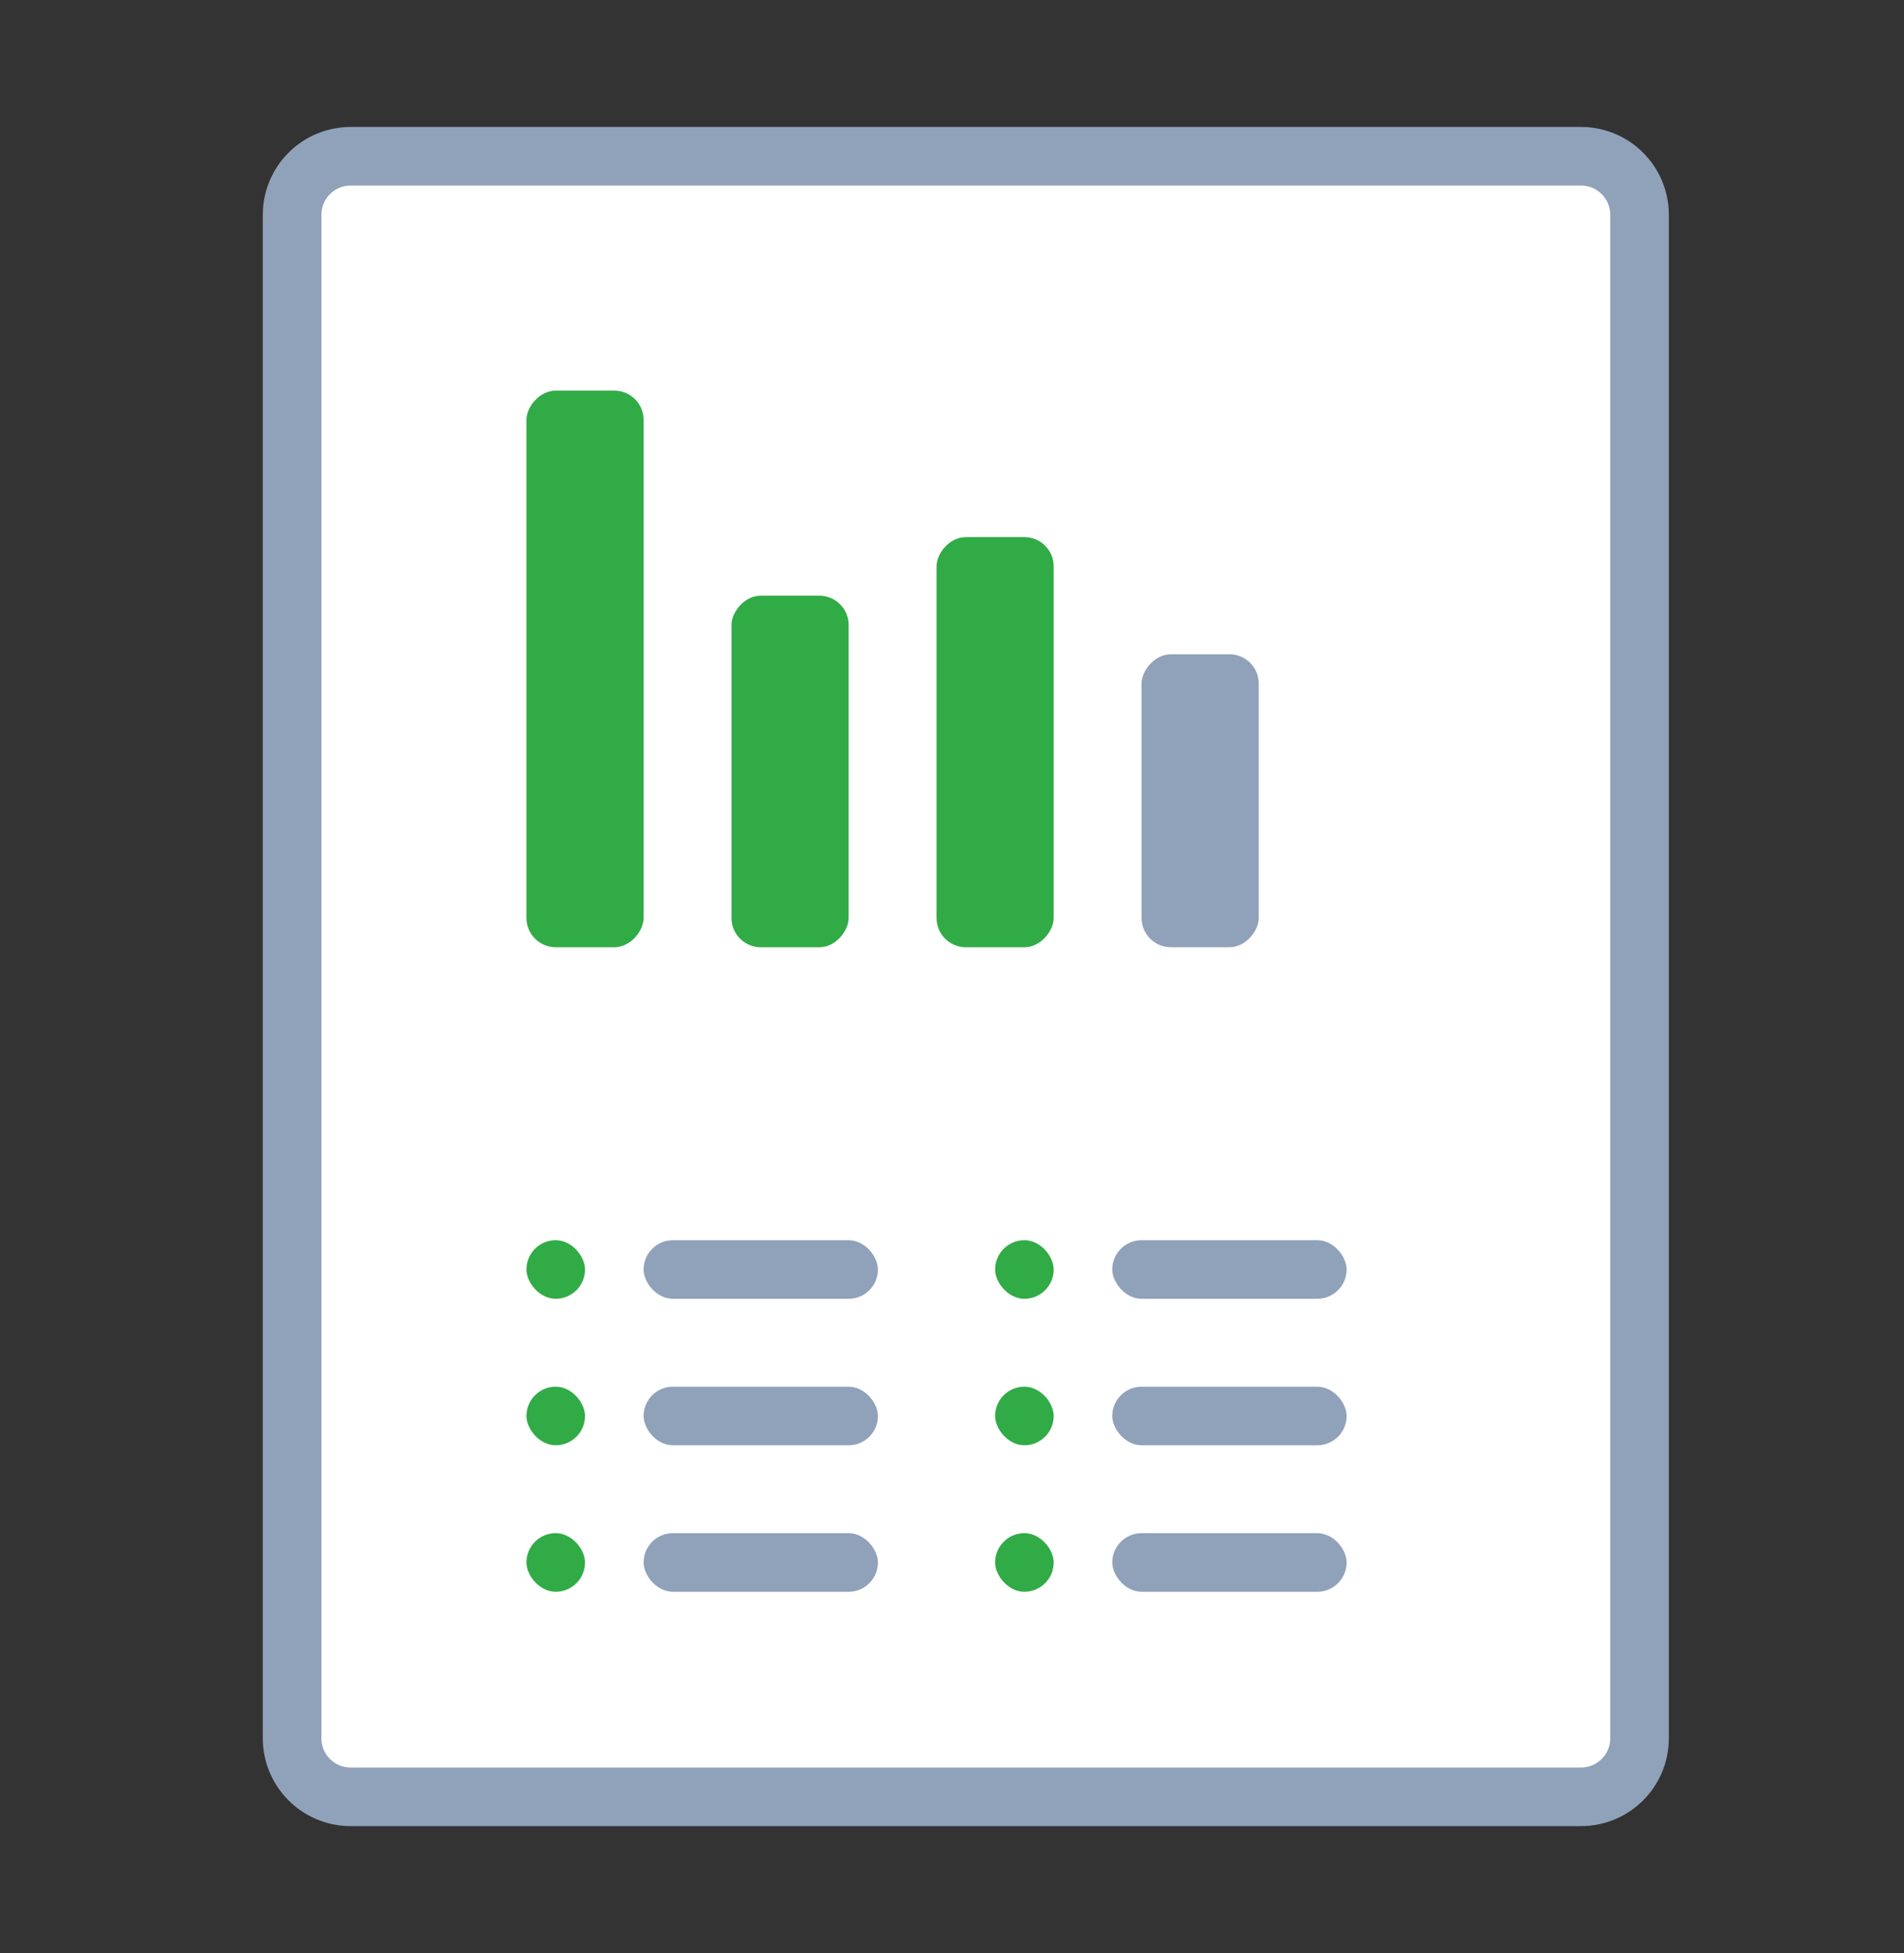
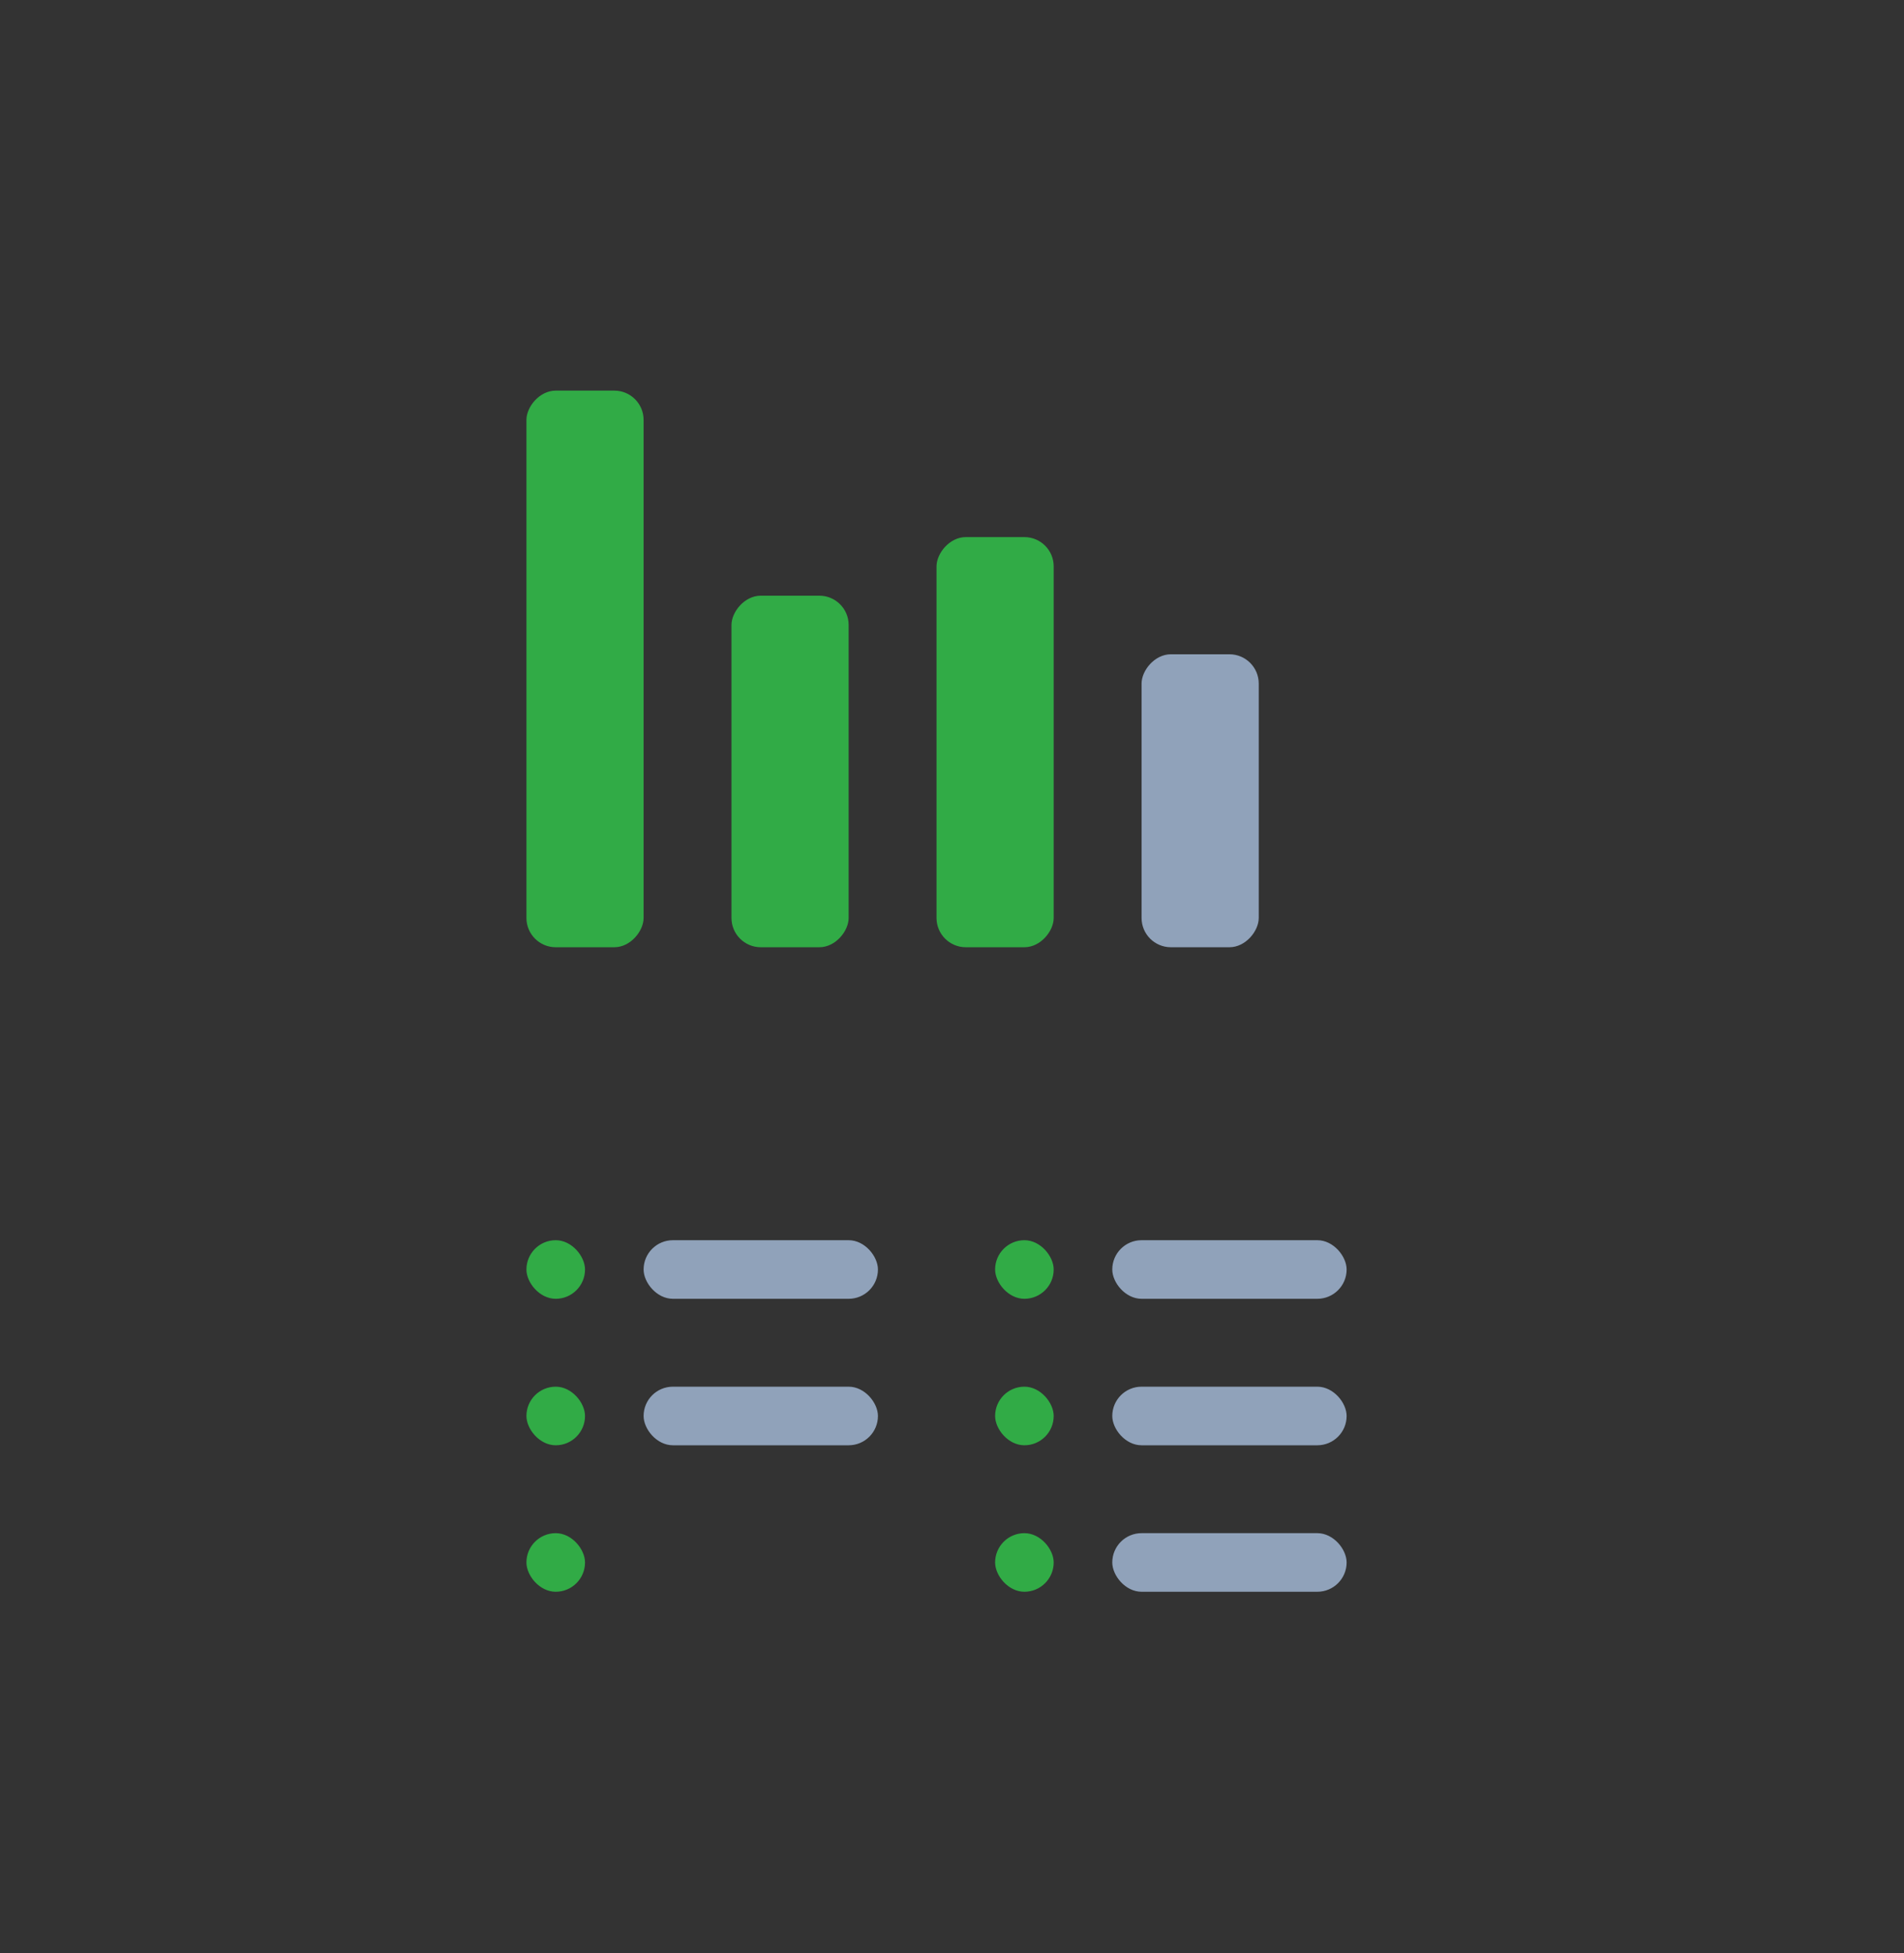
<svg xmlns="http://www.w3.org/2000/svg" width="39" height="40" viewBox="0 0 39 40" fill="none">
  <rect x="0" y="0" width="39" height="40" fill="#333333" stroke="none" />
-   <path d="M12.215 3.2H32.383C33.046 3.2 33.583 3.737 33.583 4.4V35.6C33.583 36.263 33.046 36.8 32.383 36.8H7.183C6.52 36.8 5.983 36.263 5.983 35.6V13.105V8.947V4.4C5.983 3.737 6.52 3.2 7.183 3.2H12.215Z" fill="white" stroke="#90A2BA" stroke-width="1.2" />
  <rect x="10.783" y="25.4" width="1.2" height="1.2" rx="0.6" fill="#31AB46" />
  <rect x="13.183" y="25.4" width="4.8" height="1.2" rx="0.6" fill="#90A2BA" />
  <rect x="10.783" y="28.4" width="1.2" height="1.2" rx="0.6" fill="#31AB46" />
  <rect x="13.183" y="28.4" width="4.8" height="1.2" rx="0.6" fill="#90A2BA" />
  <rect x="10.783" y="31.4" width="1.2" height="1.2" rx="0.6" fill="#31AB46" />
-   <rect x="13.183" y="31.4" width="4.8" height="1.2" rx="0.6" fill="#90A2BA" />
  <rect x="20.383" y="25.4" width="1.2" height="1.2" rx="0.6" fill="#31AB46" />
  <rect x="22.783" y="25.4" width="4.8" height="1.2" rx="0.6" fill="#90A2BA" />
  <rect x="20.383" y="28.4" width="1.2" height="1.2" rx="0.6" fill="#31AB46" />
  <rect x="22.783" y="28.4" width="4.8" height="1.2" rx="0.6" fill="#90A2BA" />
  <rect x="20.383" y="31.4" width="1.2" height="1.2" rx="0.6" fill="#31AB46" />
  <rect x="22.783" y="31.4" width="4.8" height="1.2" rx="0.6" fill="#90A2BA" />
  <rect width="2.4" height="8.4" rx="0.6" transform="matrix(-1 0 0 1 21.583 11)" fill="#31AB46" />
  <rect width="2.4" height="6" rx="0.6" transform="matrix(-1 0 0 1 25.783 13.4)" fill="#90A2BA" />
  <rect width="2.4" height="7.2" rx="0.6" transform="matrix(-1 0 0 1 17.383 12.2)" fill="#31AB46" />
  <rect width="2.4" height="11.4" rx="0.6" transform="matrix(-1 0 0 1 13.183 8)" fill="#31AB46" />
</svg>